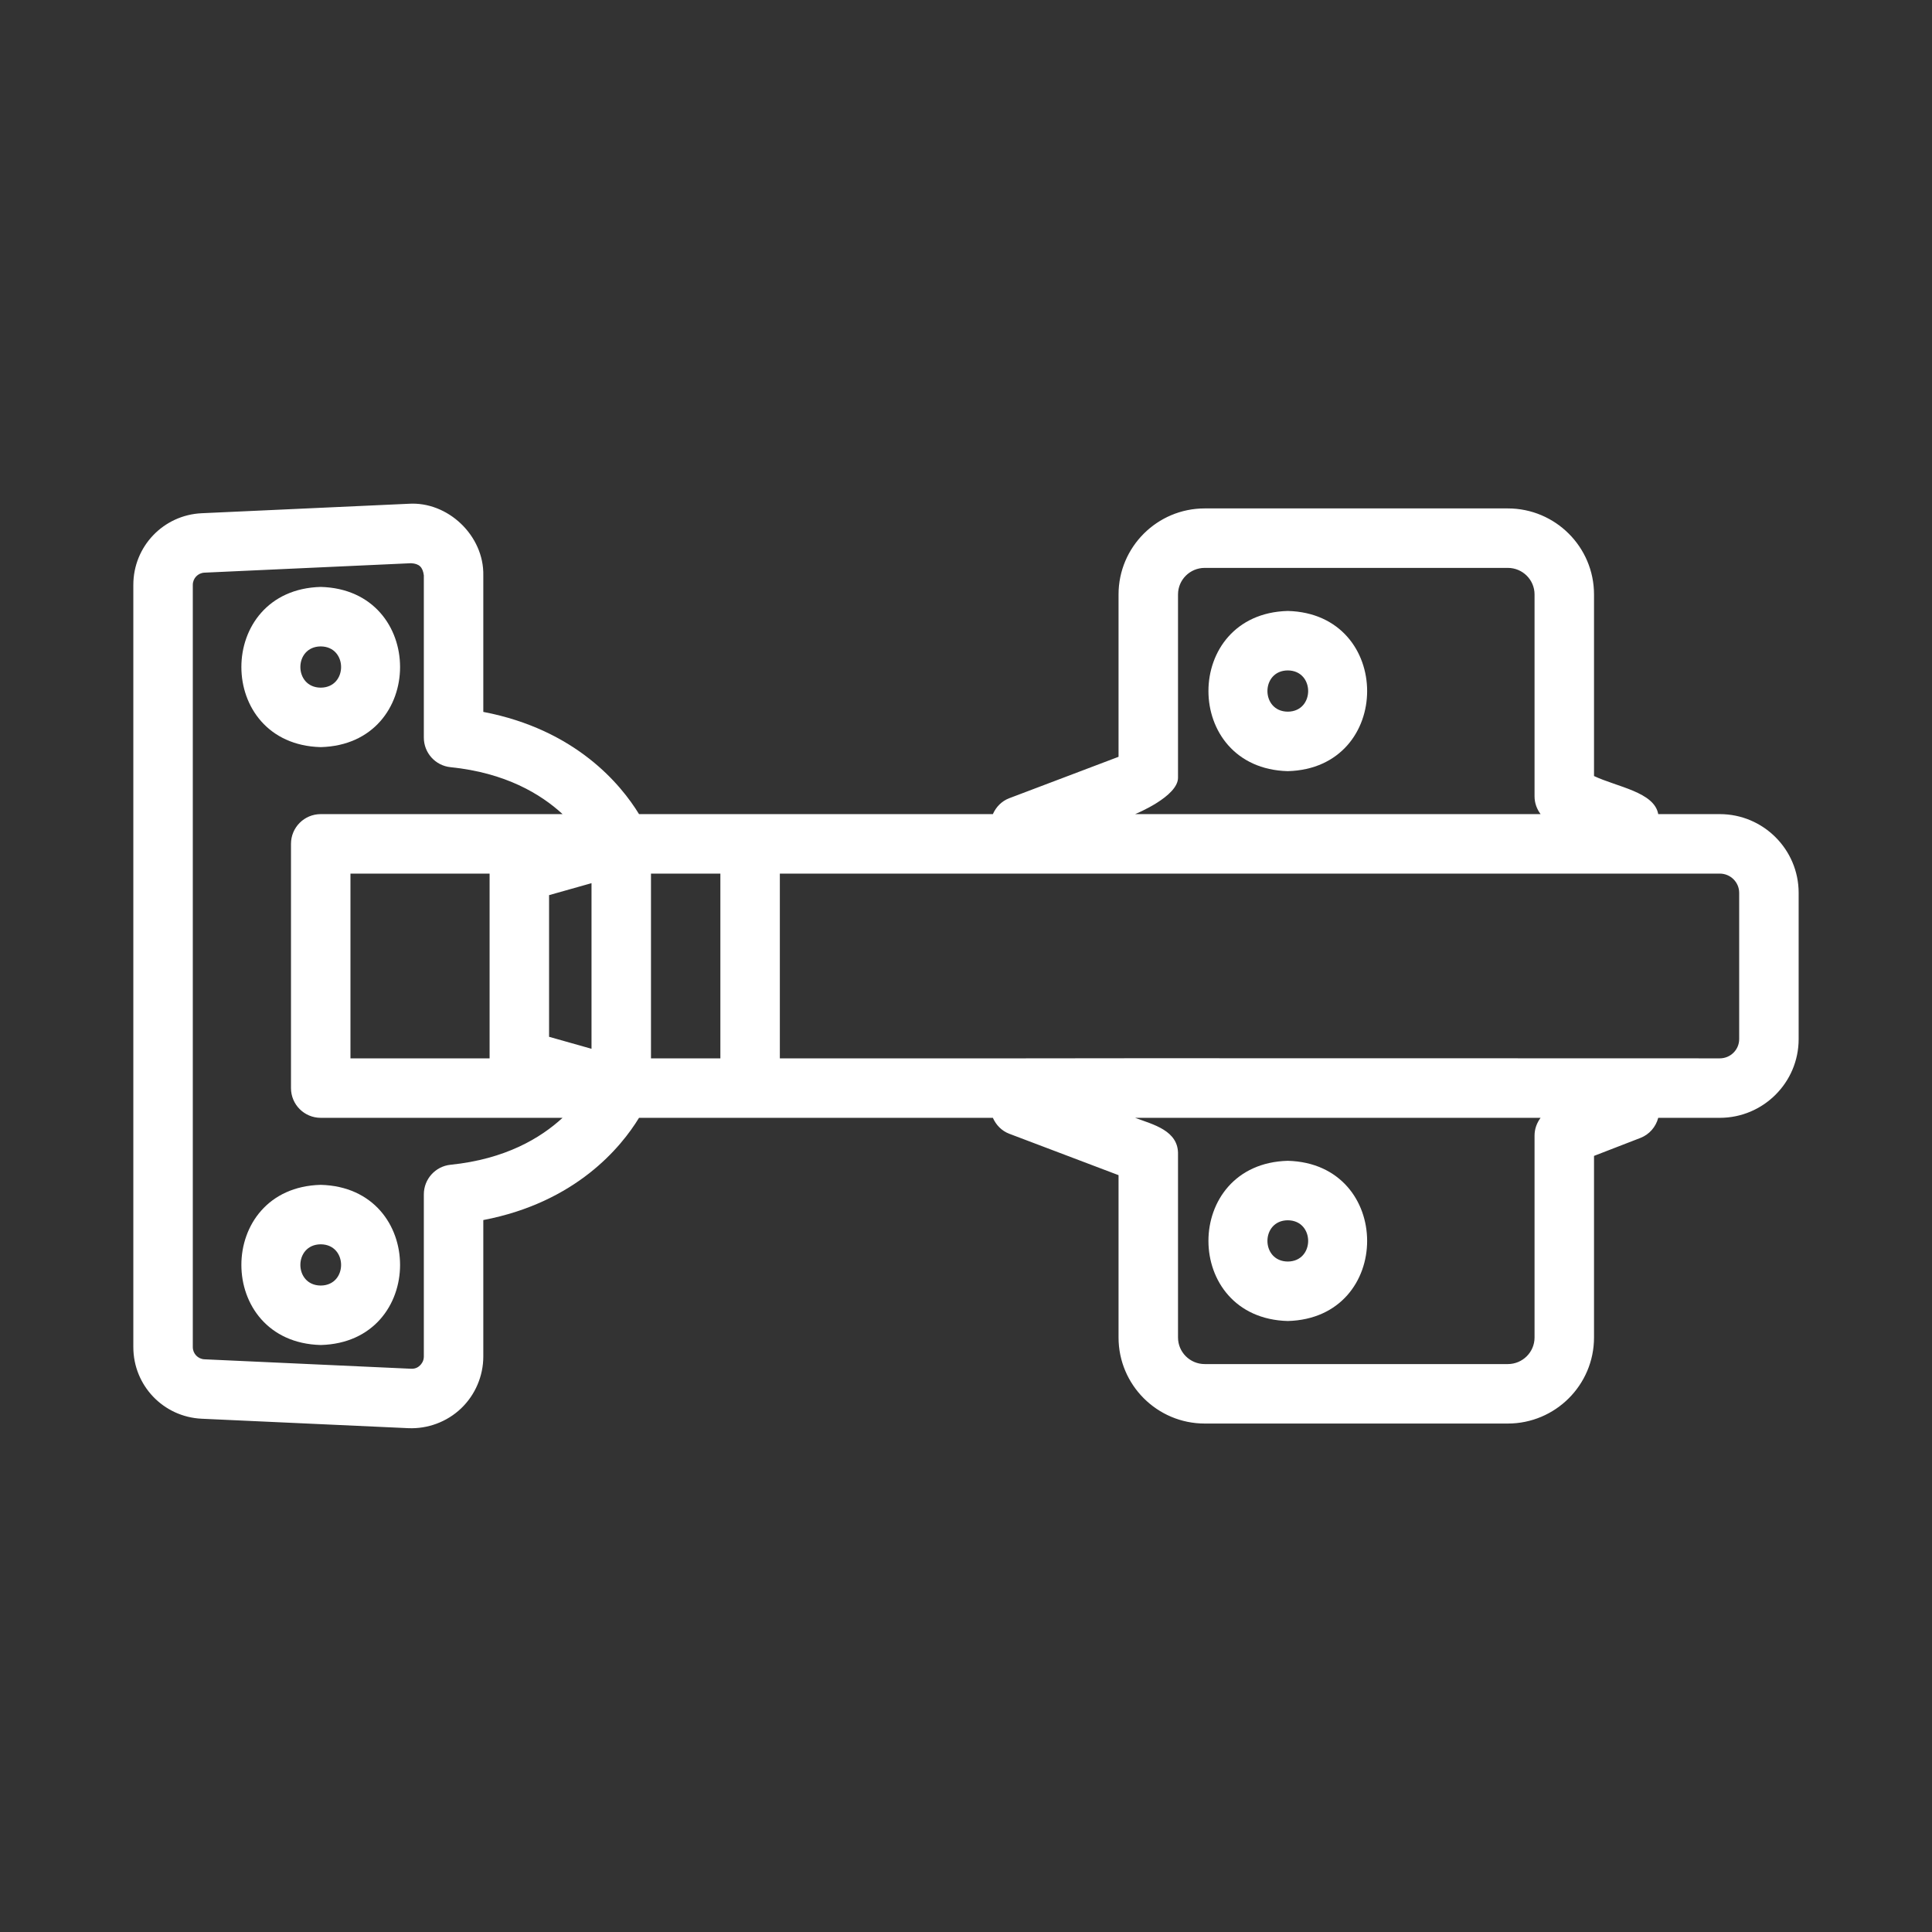
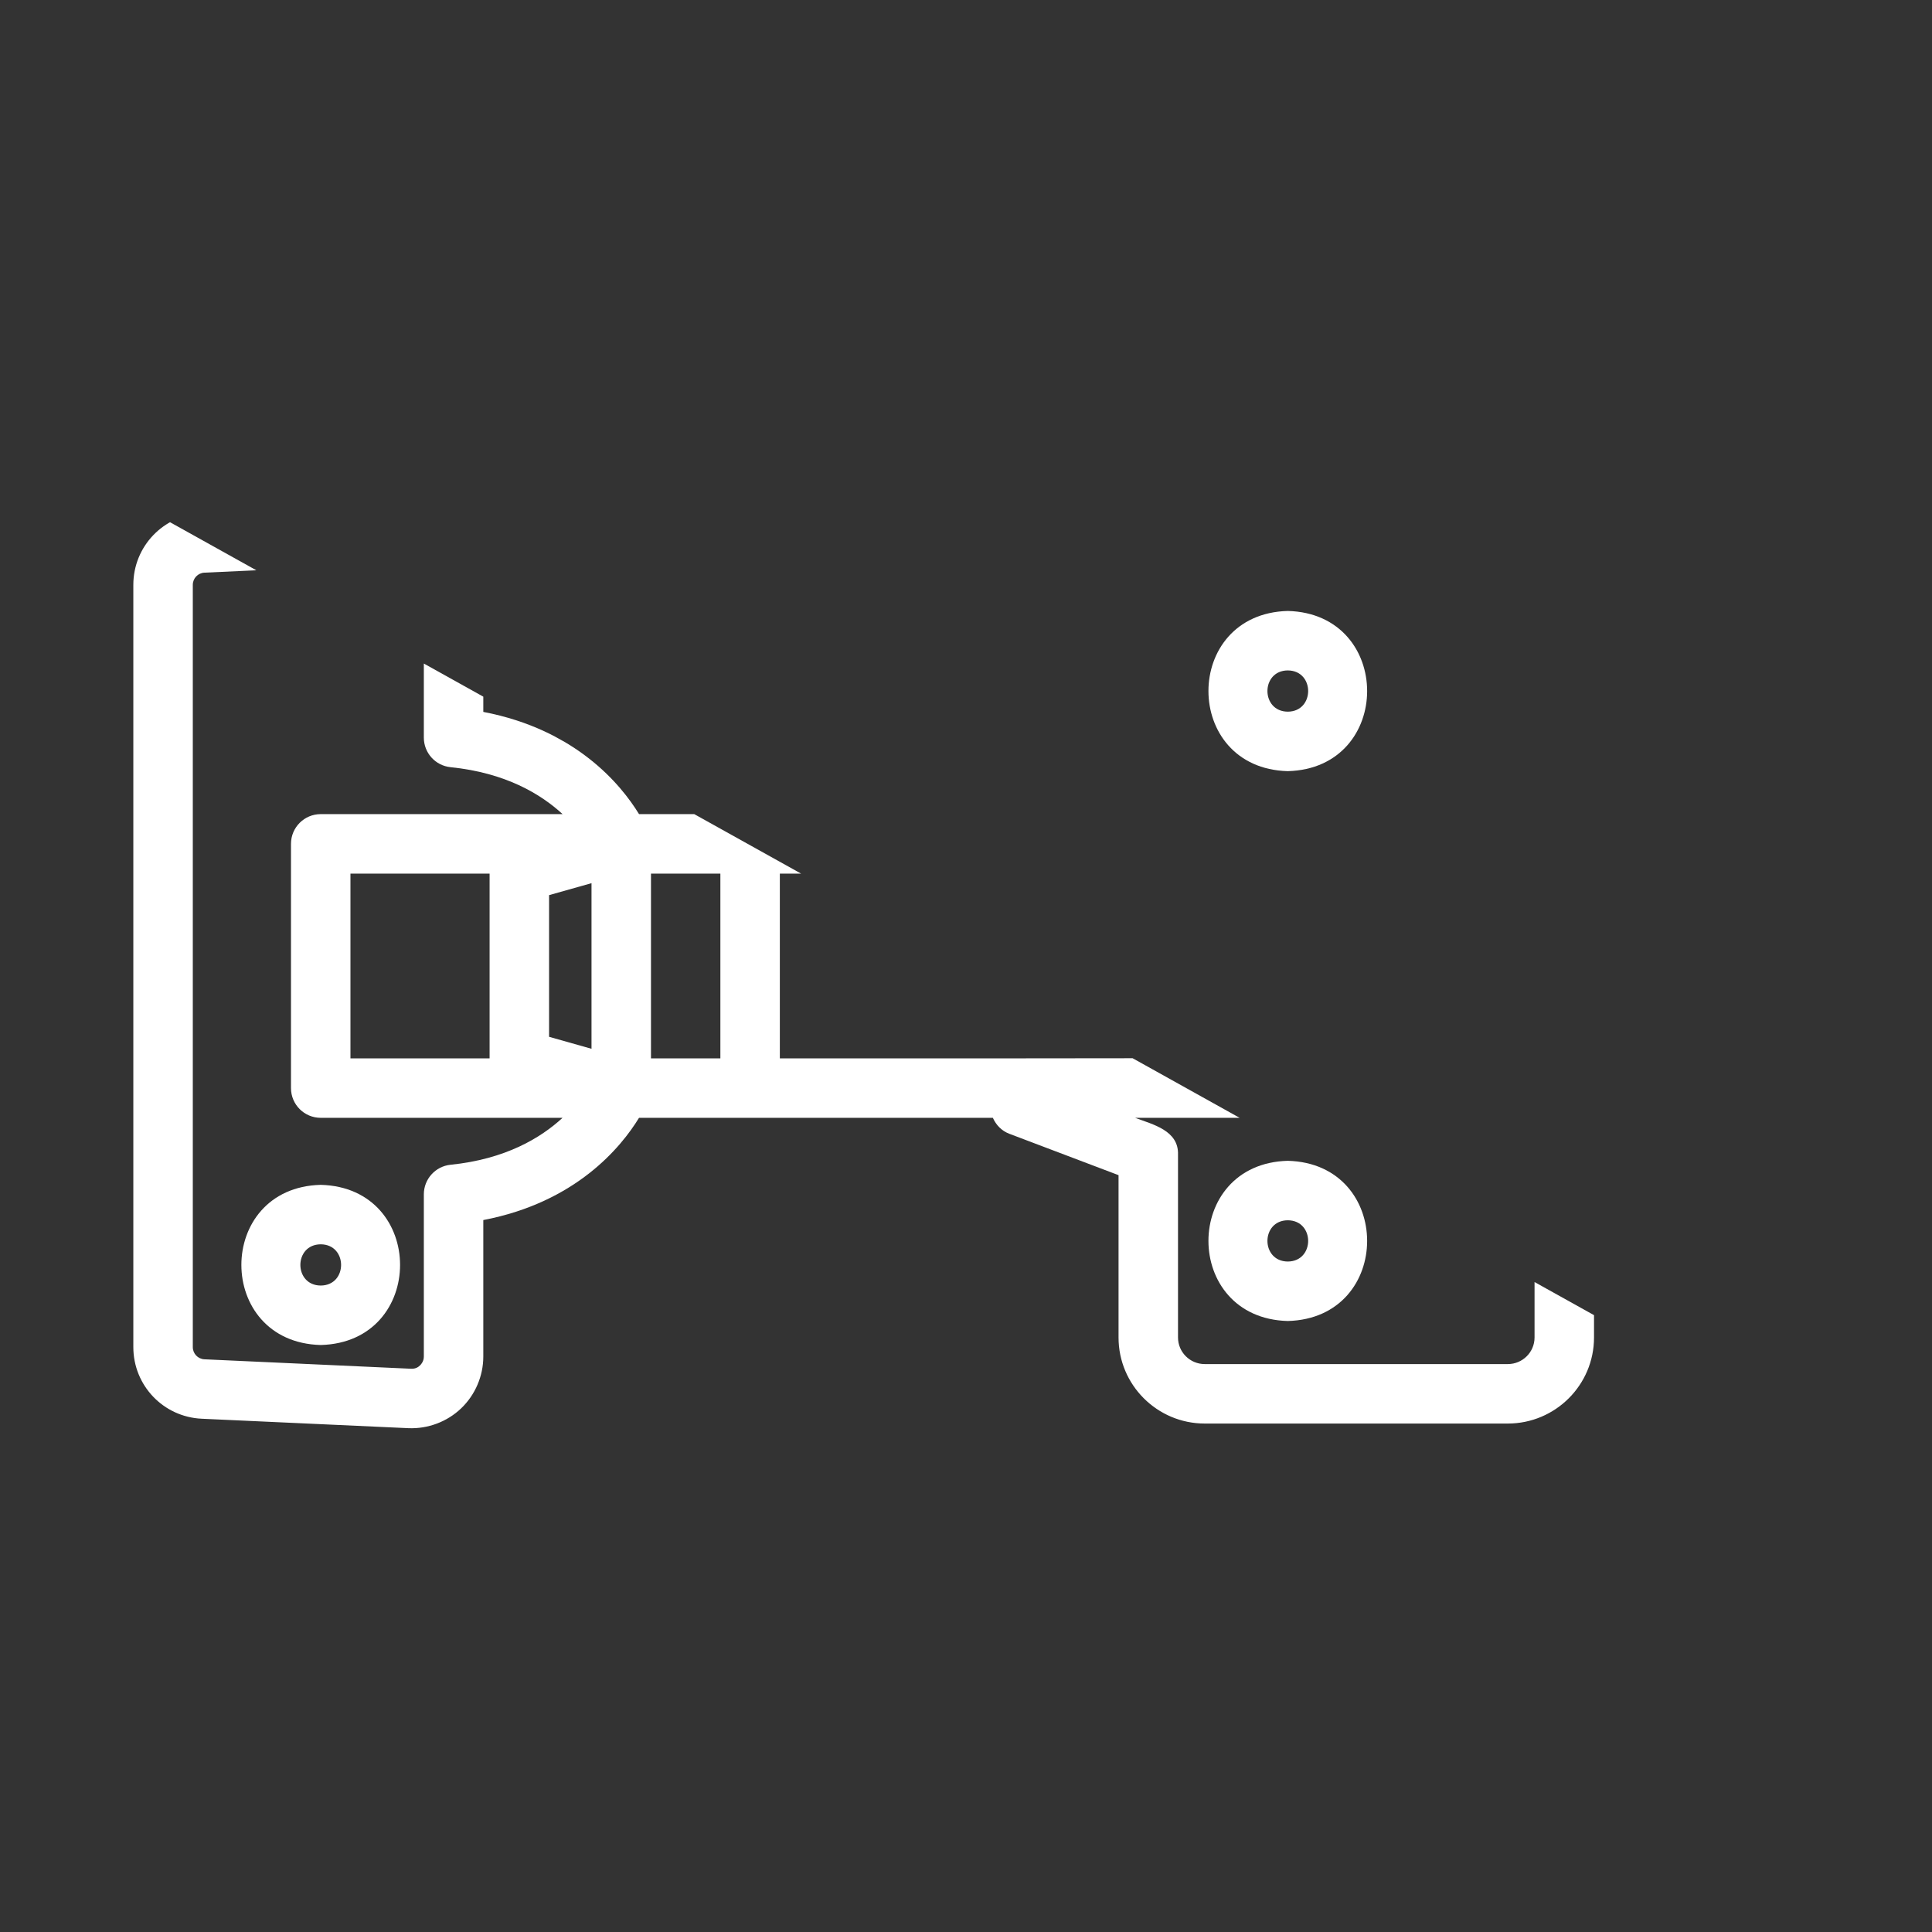
<svg xmlns="http://www.w3.org/2000/svg" width="500" zoomAndPan="magnify" viewBox="0 0 375 375" height="500" preserveAspectRatio="xMidYMid meet" version="1.0">
  <rect x="0" y="0" width="375" height="375" fill="#333333" stroke="none" />
  <defs>
    <clipPath id="75cfe89aa7">
-       <path d="M 25.879 97.395 L 349.129 97.395 L 349.129 277.395 L 25.879 277.395 Z M 25.879 97.395 " clip-rule="nonzero" />
+       <path d="M 25.879 97.395 L 349.129 277.395 L 25.879 277.395 Z M 25.879 97.395 " clip-rule="nonzero" />
    </clipPath>
  </defs>
  <g clip-path="url(#75cfe89aa7)">
    <path fill="#ffffff" d="M 333.809 158.02 L 321.863 158.02 C 321.094 153.723 313.902 152.754 309.398 150.629 C 309.398 150.629 309.398 115.379 309.398 115.379 C 309.398 106.172 301.895 98.684 292.668 98.684 C 292.668 98.684 233.836 98.684 233.836 98.684 C 224.609 98.684 217.109 106.172 217.109 115.379 L 217.109 146.895 L 195.895 154.934 C 194.418 155.492 193.328 156.637 192.715 158.02 L 124.035 158.02 C 120.551 152.324 111.801 141.625 93.809 138.18 L 93.809 111.691 C 93.973 103.992 86.941 97.262 79.258 97.785 C 79.258 97.785 39.16 99.617 39.16 99.617 C 31.711 99.957 25.879 106.066 25.879 113.523 C 25.879 113.523 25.879 261.469 25.879 261.469 C 25.879 268.926 31.711 275.035 39.16 275.375 C 39.16 275.375 79.254 277.207 79.254 277.207 C 83.02 277.371 86.766 275.984 89.5 273.367 C 92.238 270.758 93.809 267.082 93.809 263.301 L 93.809 236.812 C 111.801 233.367 120.551 222.668 124.035 216.969 L 192.715 216.969 C 193.328 218.352 194.418 219.5 195.895 220.059 L 217.109 228.098 L 217.109 259.613 C 217.109 268.816 224.609 276.309 233.836 276.309 L 292.668 276.309 C 301.895 276.309 309.398 268.816 309.398 259.613 C 309.398 259.613 309.398 224.359 309.398 224.359 L 318.406 220.871 C 320.152 220.195 321.398 218.723 321.863 216.969 L 333.809 216.969 C 342.25 216.969 349.117 210.117 349.117 201.688 C 349.117 201.688 349.117 173.301 349.117 173.301 C 349.117 164.875 342.25 158.02 333.809 158.02 Z M 228.652 150.879 L 228.652 115.379 C 228.652 112.535 230.977 110.227 233.836 110.227 L 292.668 110.227 C 295.531 110.227 297.855 112.535 297.855 115.379 L 297.855 154.582 C 297.855 155.859 298.297 157.043 299.027 158.02 L 220.328 158.02 C 220.328 158.02 228.766 154.59 228.652 150.879 Z M 106.574 173.746 L 114.812 171.422 L 114.812 203.57 L 106.574 201.242 Z M 95.031 205.426 L 68.023 205.426 L 68.023 169.566 L 95.031 169.566 Z M 87.453 226.078 C 84.504 226.379 82.266 228.863 82.266 231.824 L 82.266 263.301 C 82.266 264.184 81.801 264.758 81.527 265.02 C 81.254 265.285 80.734 265.719 79.781 265.672 L 39.688 263.84 C 38.418 263.785 37.422 262.742 37.422 261.469 L 37.422 113.523 C 37.422 112.25 38.418 111.207 39.688 111.152 L 79.785 109.32 C 81.379 109.406 82.062 110.082 82.266 111.691 C 82.266 111.691 82.266 143.168 82.266 143.168 C 82.266 146.129 84.504 148.613 87.453 148.91 C 98.105 149.992 104.949 154.109 109.199 158.02 L 62.254 158.02 C 59.066 158.02 56.48 160.602 56.48 163.793 L 56.48 211.199 C 56.48 214.391 59.066 216.969 62.254 216.969 L 109.191 216.969 C 104.938 220.887 98.098 224.996 87.453 226.078 Z M 126.355 169.566 L 139.824 169.566 L 139.824 205.426 L 126.355 205.426 Z M 297.855 220.41 L 297.855 259.613 C 297.855 262.453 295.531 264.766 292.668 264.766 L 233.836 264.766 C 230.977 264.766 228.652 262.453 228.652 259.613 L 228.652 224.113 C 228.801 219.426 223.797 218.266 220.328 216.973 C 220.328 216.969 299.027 216.969 299.027 216.969 C 298.297 217.949 297.855 219.133 297.855 220.41 Z M 337.574 201.688 C 337.574 203.754 335.883 205.426 333.809 205.426 C 333.809 205.426 198.074 205.375 198.027 205.426 C 197.883 205.426 151.543 205.426 151.367 205.426 C 151.367 205.426 151.367 169.566 151.367 169.566 C 182.062 169.566 333.809 169.566 333.809 169.566 C 335.883 169.566 337.574 171.238 337.574 173.301 Z M 337.574 201.688 " fill-opacity="1" fill-rule="nonzero" />
  </g>
  <path fill="#ffffff" d="M 249.961 118.586 C 229.422 119.121 229.426 149.145 249.961 149.68 C 270.496 149.141 270.492 119.121 249.961 118.586 Z M 249.961 138.133 C 244.691 138.105 244.691 130.156 249.961 130.129 C 255.23 130.16 255.23 138.105 249.961 138.133 Z M 249.961 138.133 " fill-opacity="1" fill-rule="nonzero" />
-   <path fill="#ffffff" d="M 62.254 145.016 C 82.789 144.48 82.785 114.457 62.254 113.922 C 41.715 114.461 41.719 144.48 62.254 145.016 Z M 62.254 125.469 C 67.523 125.496 67.523 133.445 62.254 133.473 C 56.984 133.441 56.984 125.496 62.254 125.469 Z M 62.254 125.469 " fill-opacity="1" fill-rule="nonzero" />
  <path fill="#ffffff" d="M 62.254 229.977 C 41.715 230.512 41.719 260.531 62.254 261.066 C 82.789 260.531 82.785 230.508 62.254 229.977 Z M 62.254 249.523 C 56.984 249.492 56.984 241.547 62.254 241.52 C 67.523 241.547 67.523 249.496 62.254 249.523 Z M 62.254 249.523 " fill-opacity="1" fill-rule="nonzero" />
  <path fill="#ffffff" d="M 249.961 256.406 C 270.496 255.867 270.492 225.848 249.957 225.312 C 229.422 225.852 229.426 255.871 249.961 256.406 Z M 249.961 236.855 C 255.23 236.887 255.23 244.832 249.961 244.863 C 244.691 244.832 244.691 236.887 249.961 236.855 Z M 249.961 236.855 " fill-opacity="1" fill-rule="nonzero" />
</svg>